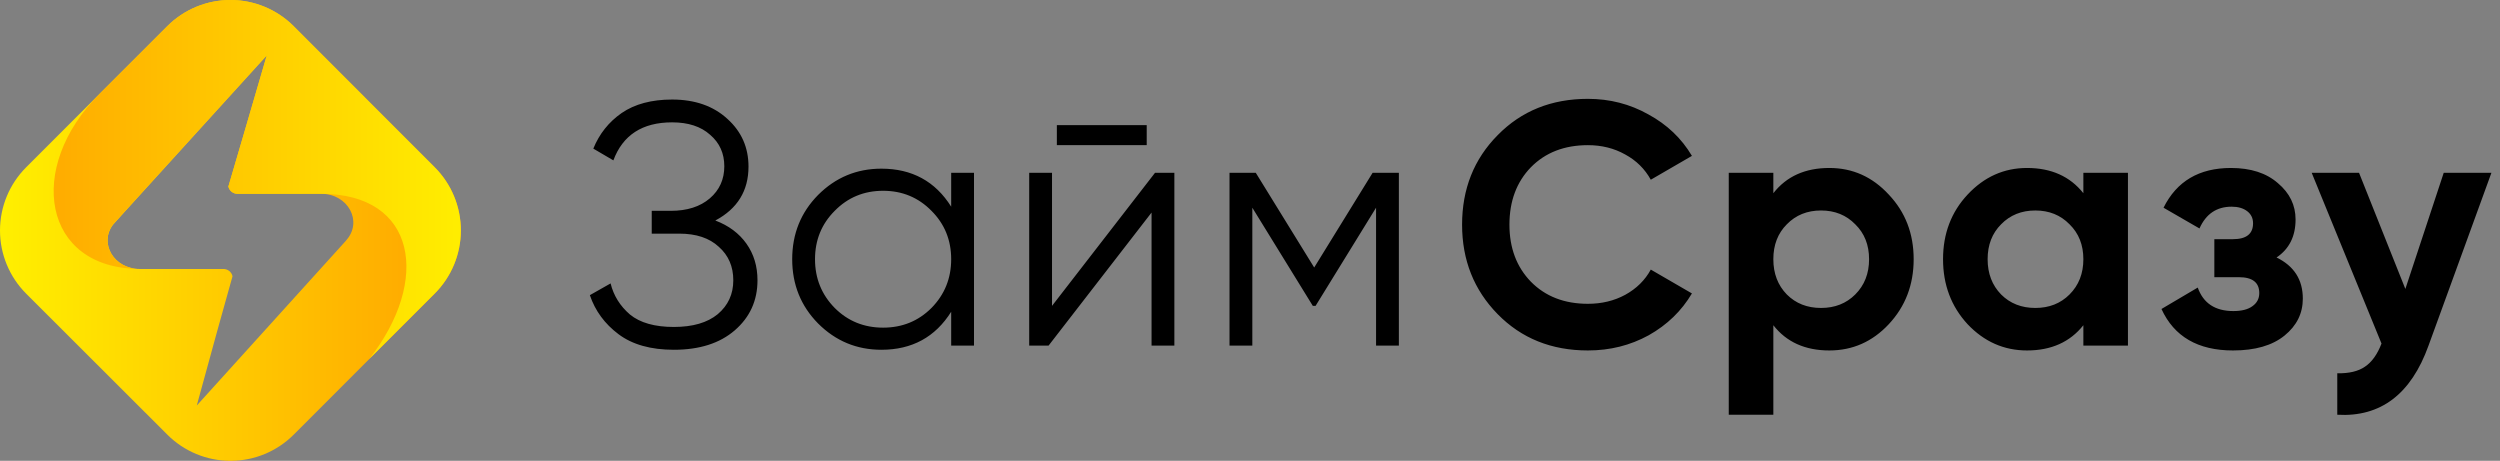
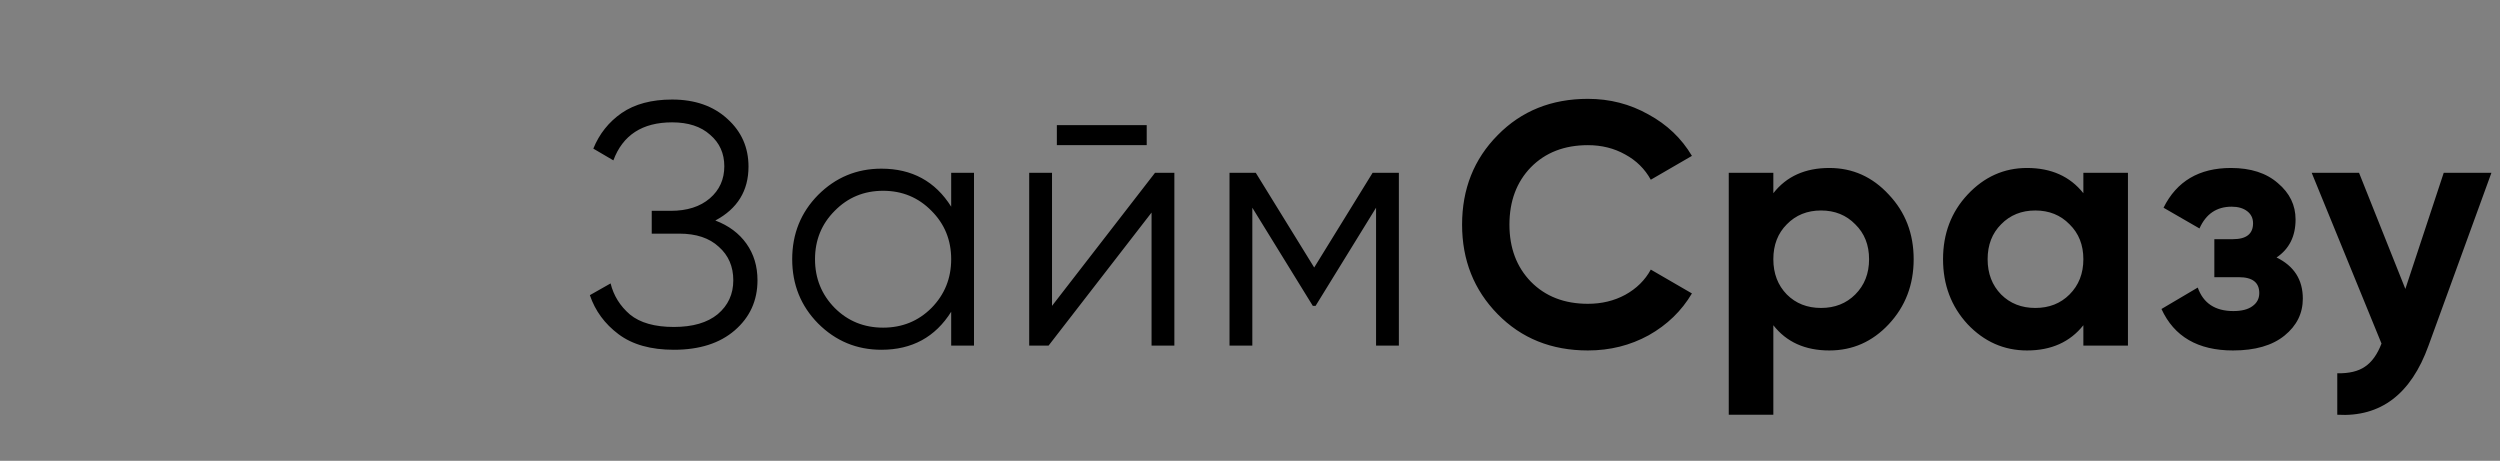
<svg xmlns="http://www.w3.org/2000/svg" width="217" height="40" viewBox="0 0 217 40" fill="none">
  <rect x="0" y="0" width="217" height="40" fill="#808080" stroke="none" />
  <g id="logo">
-     <path id="Vector" d="M37.734 14.521L25.485 2.266C24.031 0.815 22.06 0 20.006 0C17.951 0 15.98 0.815 14.526 2.266L2.27 14.521C0.817 15.976 0 17.948 0 20.005C0 22.061 0.817 24.034 2.27 25.489L14.526 37.728C15.98 39.183 17.953 40 20.01 40C22.067 40 24.039 39.183 25.494 37.728L37.734 25.48C39.186 24.026 40.002 22.055 40.002 20.001C40.002 17.946 39.186 15.975 37.734 14.521ZM30.054 20.865C30.054 20.865 23.342 28.279 17.079 35.201C18.204 31.085 19.77 25.397 20.183 23.979C20.143 23.794 20.038 23.629 19.888 23.514C19.738 23.398 19.552 23.34 19.363 23.348H12.123C9.874 23.348 8.59 21.114 9.804 19.508L10.836 18.361C12.409 16.63 19.284 9.07 23.153 4.812C22.083 8.51 20.288 14.601 19.823 16.191C19.864 16.376 19.969 16.54 20.119 16.656C20.27 16.771 20.456 16.83 20.645 16.822H27.883C30.221 16.825 31.511 19.234 30.054 20.854V20.865Z" fill="url(#paint0_linear_2005_12)" />
-     <path id="Vector_2" d="M12.123 23.337C9.874 23.337 8.59 21.102 9.804 19.496L10.835 18.361C12.408 16.63 19.284 9.07 23.153 4.812C22.082 8.51 20.288 14.601 19.823 16.191C19.864 16.376 19.969 16.54 20.119 16.656C20.269 16.771 20.456 16.83 20.645 16.822H27.883C36.158 16.822 37.4 24.335 32.047 31.165L37.734 25.48C39.186 24.026 40.002 22.055 40.002 20.001C40.002 17.946 39.186 15.975 37.734 14.521L25.485 2.266C24.031 0.815 22.06 0 20.005 0C17.951 0 15.98 0.815 14.525 2.266L8.637 8.148C2.207 14.578 3.709 23.337 12.123 23.337Z" fill="url(#paint1_linear_2005_12)" />
-     <path id="Vector_3" d="M62.09 19.14C63.25 19.58 64.15 20.25 64.79 21.15C65.43 22.05 65.75 23.11 65.75 24.33C65.75 26.09 65.09 27.54 63.77 28.68C62.47 29.8 60.71 30.36 58.49 30.36C56.49 30.36 54.89 29.91 53.69 29.01C52.49 28.11 51.66 26.98 51.2 25.62L53 24.6C53.26 25.66 53.82 26.56 54.68 27.3C55.56 28.02 56.83 28.38 58.49 28.38C60.13 28.38 61.4 28.01 62.3 27.27C63.2 26.51 63.65 25.53 63.65 24.33C63.65 23.13 63.23 22.16 62.39 21.42C61.57 20.66 60.43 20.28 58.97 20.28H56.57V18.3H58.22C59.64 18.3 60.77 17.94 61.61 17.22C62.45 16.5 62.87 15.57 62.87 14.43C62.87 13.31 62.46 12.4 61.64 11.7C60.84 10.98 59.74 10.62 58.34 10.62C55.76 10.62 54.06 11.72 53.24 13.92L51.5 12.9C52.02 11.62 52.84 10.59 53.96 9.81C55.1 9.03 56.56 8.64 58.34 8.64C60.32 8.64 61.92 9.2 63.14 10.32C64.36 11.42 64.97 12.8 64.97 14.46C64.97 16.56 64.01 18.12 62.09 19.14ZM82.563 15H84.543V30H82.563V27.06C81.183 29.26 79.163 30.36 76.503 30.36C74.363 30.36 72.533 29.6 71.013 28.08C69.513 26.56 68.763 24.7 68.763 22.5C68.763 20.3 69.513 18.44 71.013 16.92C72.533 15.4 74.363 14.64 76.503 14.64C79.163 14.64 81.183 15.74 82.563 17.94V15ZM72.453 26.73C73.593 27.87 74.993 28.44 76.653 28.44C78.313 28.44 79.713 27.87 80.853 26.73C81.993 25.57 82.563 24.16 82.563 22.5C82.563 20.84 81.993 19.44 80.853 18.3C79.713 17.14 78.313 16.56 76.653 16.56C74.993 16.56 73.593 17.14 72.453 18.3C71.313 19.44 70.743 20.84 70.743 22.5C70.743 24.16 71.313 25.57 72.453 26.73ZM91.735 12.6V10.86H99.535V12.6H91.735ZM100.255 15H101.935V30H99.955V18.45L91.015 30H89.335V15H91.315V26.55L100.255 15ZM121.422 15V30H119.442V18.03L114.192 26.55H113.952L108.702 18.03V30H106.722V15H109.002L114.072 23.22L119.142 15H121.422ZM137.829 30.42C134.669 30.42 132.059 29.37 129.999 27.27C127.939 25.17 126.909 22.58 126.909 19.5C126.909 16.4 127.939 13.81 129.999 11.73C132.059 9.63 134.669 8.58 137.829 8.58C139.729 8.58 141.479 9.03 143.079 9.93C144.699 10.81 145.959 12.01 146.859 13.53L143.289 15.6C142.769 14.66 142.029 13.93 141.069 13.41C140.109 12.87 139.029 12.6 137.829 12.6C135.789 12.6 134.139 13.24 132.879 14.52C131.639 15.8 131.019 17.46 131.019 19.5C131.019 21.52 131.639 23.17 132.879 24.45C134.139 25.73 135.789 26.37 137.829 26.37C139.029 26.37 140.109 26.11 141.069 25.59C142.049 25.05 142.789 24.32 143.289 23.4L146.859 25.47C145.959 26.99 144.709 28.2 143.109 29.1C141.509 29.98 139.749 30.42 137.829 30.42ZM158.786 14.58C160.806 14.58 162.526 15.35 163.946 16.89C165.386 18.41 166.106 20.28 166.106 22.5C166.106 24.72 165.386 26.6 163.946 28.14C162.526 29.66 160.806 30.42 158.786 30.42C156.686 30.42 155.066 29.69 153.926 28.23V36H150.056V15H153.926V16.77C155.066 15.31 156.686 14.58 158.786 14.58ZM155.096 25.56C155.876 26.34 156.866 26.73 158.066 26.73C159.266 26.73 160.256 26.34 161.036 25.56C161.836 24.76 162.236 23.74 162.236 22.5C162.236 21.26 161.836 20.25 161.036 19.47C160.256 18.67 159.266 18.27 158.066 18.27C156.866 18.27 155.876 18.67 155.096 19.47C154.316 20.25 153.926 21.26 153.926 22.5C153.926 23.74 154.316 24.76 155.096 25.56ZM180.836 15H184.706V30H180.836V28.23C179.676 29.69 178.046 30.42 175.946 30.42C173.946 30.42 172.226 29.66 170.786 28.14C169.366 26.6 168.656 24.72 168.656 22.5C168.656 20.28 169.366 18.41 170.786 16.89C172.226 15.35 173.946 14.58 175.946 14.58C178.046 14.58 179.676 15.31 180.836 16.77V15ZM173.696 25.56C174.476 26.34 175.466 26.73 176.666 26.73C177.866 26.73 178.856 26.34 179.636 25.56C180.436 24.76 180.836 23.74 180.836 22.5C180.836 21.26 180.436 20.25 179.636 19.47C178.856 18.67 177.866 18.27 176.666 18.27C175.466 18.27 174.476 18.67 173.696 19.47C172.916 20.25 172.526 21.26 172.526 22.5C172.526 23.74 172.916 24.76 173.696 25.56ZM197.605 22.35C199.125 23.09 199.885 24.28 199.885 25.92C199.885 27.2 199.355 28.27 198.295 29.13C197.235 29.99 195.745 30.42 193.825 30.42C190.785 30.42 188.715 29.22 187.615 26.82L190.765 24.96C191.245 26.32 192.275 27 193.855 27C194.575 27 195.125 26.86 195.505 26.58C195.905 26.3 196.105 25.92 196.105 25.44C196.105 24.52 195.515 24.06 194.335 24.06H192.205V20.76H193.825C194.985 20.76 195.565 20.3 195.565 19.38C195.565 18.94 195.395 18.59 195.055 18.33C194.715 18.07 194.265 17.94 193.705 17.94C192.405 17.94 191.475 18.57 190.915 19.83L187.795 18.03C188.935 15.73 190.885 14.58 193.645 14.58C195.365 14.58 196.725 15.02 197.725 15.9C198.745 16.76 199.255 17.81 199.255 19.05C199.255 20.51 198.705 21.61 197.605 22.35ZM212.115 15H216.255L210.795 30C209.275 34.22 206.635 36.22 202.875 36V32.4C203.895 32.42 204.695 32.23 205.275 31.83C205.875 31.43 206.355 30.76 206.715 29.82L200.655 15H204.765L208.785 25.08L212.115 15Z" fill="black" />
+     <path id="Vector_3" d="M62.09 19.14C63.25 19.58 64.15 20.25 64.79 21.15C65.43 22.05 65.75 23.11 65.75 24.33C65.75 26.09 65.09 27.54 63.77 28.68C62.47 29.8 60.71 30.36 58.49 30.36C56.49 30.36 54.89 29.91 53.69 29.01C52.49 28.11 51.66 26.98 51.2 25.62L53 24.6C53.26 25.66 53.82 26.56 54.68 27.3C55.56 28.02 56.83 28.38 58.49 28.38C60.13 28.38 61.4 28.01 62.3 27.27C63.2 26.51 63.65 25.53 63.65 24.33C63.65 23.13 63.23 22.16 62.39 21.42C61.57 20.66 60.43 20.28 58.97 20.28H56.57V18.3H58.22C59.64 18.3 60.77 17.94 61.61 17.22C62.45 16.5 62.87 15.57 62.87 14.43C62.87 13.31 62.46 12.4 61.64 11.7C60.84 10.98 59.74 10.62 58.34 10.62C55.76 10.62 54.06 11.72 53.24 13.92L51.5 12.9C52.02 11.62 52.84 10.59 53.96 9.81C55.1 9.03 56.56 8.64 58.34 8.64C60.32 8.64 61.92 9.2 63.14 10.32C64.36 11.42 64.97 12.8 64.97 14.46C64.97 16.56 64.01 18.12 62.09 19.14ZM82.563 15H84.543V30H82.563V27.06C81.183 29.26 79.163 30.36 76.503 30.36C74.363 30.36 72.533 29.6 71.013 28.08C69.513 26.56 68.763 24.7 68.763 22.5C68.763 20.3 69.513 18.44 71.013 16.92C72.533 15.4 74.363 14.64 76.503 14.64C79.163 14.64 81.183 15.74 82.563 17.94V15M72.453 26.73C73.593 27.87 74.993 28.44 76.653 28.44C78.313 28.44 79.713 27.87 80.853 26.73C81.993 25.57 82.563 24.16 82.563 22.5C82.563 20.84 81.993 19.44 80.853 18.3C79.713 17.14 78.313 16.56 76.653 16.56C74.993 16.56 73.593 17.14 72.453 18.3C71.313 19.44 70.743 20.84 70.743 22.5C70.743 24.16 71.313 25.57 72.453 26.73ZM91.735 12.6V10.86H99.535V12.6H91.735ZM100.255 15H101.935V30H99.955V18.45L91.015 30H89.335V15H91.315V26.55L100.255 15ZM121.422 15V30H119.442V18.03L114.192 26.55H113.952L108.702 18.03V30H106.722V15H109.002L114.072 23.22L119.142 15H121.422ZM137.829 30.42C134.669 30.42 132.059 29.37 129.999 27.27C127.939 25.17 126.909 22.58 126.909 19.5C126.909 16.4 127.939 13.81 129.999 11.73C132.059 9.63 134.669 8.58 137.829 8.58C139.729 8.58 141.479 9.03 143.079 9.93C144.699 10.81 145.959 12.01 146.859 13.53L143.289 15.6C142.769 14.66 142.029 13.93 141.069 13.41C140.109 12.87 139.029 12.6 137.829 12.6C135.789 12.6 134.139 13.24 132.879 14.52C131.639 15.8 131.019 17.46 131.019 19.5C131.019 21.52 131.639 23.17 132.879 24.45C134.139 25.73 135.789 26.37 137.829 26.37C139.029 26.37 140.109 26.11 141.069 25.59C142.049 25.05 142.789 24.32 143.289 23.4L146.859 25.47C145.959 26.99 144.709 28.2 143.109 29.1C141.509 29.98 139.749 30.42 137.829 30.42ZM158.786 14.58C160.806 14.58 162.526 15.35 163.946 16.89C165.386 18.41 166.106 20.28 166.106 22.5C166.106 24.72 165.386 26.6 163.946 28.14C162.526 29.66 160.806 30.42 158.786 30.42C156.686 30.42 155.066 29.69 153.926 28.23V36H150.056V15H153.926V16.77C155.066 15.31 156.686 14.58 158.786 14.58ZM155.096 25.56C155.876 26.34 156.866 26.73 158.066 26.73C159.266 26.73 160.256 26.34 161.036 25.56C161.836 24.76 162.236 23.74 162.236 22.5C162.236 21.26 161.836 20.25 161.036 19.47C160.256 18.67 159.266 18.27 158.066 18.27C156.866 18.27 155.876 18.67 155.096 19.47C154.316 20.25 153.926 21.26 153.926 22.5C153.926 23.74 154.316 24.76 155.096 25.56ZM180.836 15H184.706V30H180.836V28.23C179.676 29.69 178.046 30.42 175.946 30.42C173.946 30.42 172.226 29.66 170.786 28.14C169.366 26.6 168.656 24.72 168.656 22.5C168.656 20.28 169.366 18.41 170.786 16.89C172.226 15.35 173.946 14.58 175.946 14.58C178.046 14.58 179.676 15.31 180.836 16.77V15ZM173.696 25.56C174.476 26.34 175.466 26.73 176.666 26.73C177.866 26.73 178.856 26.34 179.636 25.56C180.436 24.76 180.836 23.74 180.836 22.5C180.836 21.26 180.436 20.25 179.636 19.47C178.856 18.67 177.866 18.27 176.666 18.27C175.466 18.27 174.476 18.67 173.696 19.47C172.916 20.25 172.526 21.26 172.526 22.5C172.526 23.74 172.916 24.76 173.696 25.56ZM197.605 22.35C199.125 23.09 199.885 24.28 199.885 25.92C199.885 27.2 199.355 28.27 198.295 29.13C197.235 29.99 195.745 30.42 193.825 30.42C190.785 30.42 188.715 29.22 187.615 26.82L190.765 24.96C191.245 26.32 192.275 27 193.855 27C194.575 27 195.125 26.86 195.505 26.58C195.905 26.3 196.105 25.92 196.105 25.44C196.105 24.52 195.515 24.06 194.335 24.06H192.205V20.76H193.825C194.985 20.76 195.565 20.3 195.565 19.38C195.565 18.94 195.395 18.59 195.055 18.33C194.715 18.07 194.265 17.94 193.705 17.94C192.405 17.94 191.475 18.57 190.915 19.83L187.795 18.03C188.935 15.73 190.885 14.58 193.645 14.58C195.365 14.58 196.725 15.02 197.725 15.9C198.745 16.76 199.255 17.81 199.255 19.05C199.255 20.51 198.705 21.61 197.605 22.35ZM212.115 15H216.255L210.795 30C209.275 34.22 206.635 36.22 202.875 36V32.4C203.895 32.42 204.695 32.23 205.275 31.83C205.875 31.43 206.355 30.76 206.715 29.82L200.655 15H204.765L208.785 25.08L212.115 15Z" fill="black" />
  </g>
  <defs>
    <linearGradient id="paint0_linear_2005_12" x1="-7.992" y1="19.997" x2="34.794" y2="19.997" gradientUnits="userSpaceOnUse">
      <stop stop-color="#FFFF00" />
      <stop offset="1" stop-color="#FFAD00" />
    </linearGradient>
    <linearGradient id="paint1_linear_2005_12" x1="49.263" y1="15.583" x2="5.331" y2="15.583" gradientUnits="userSpaceOnUse">
      <stop stop-color="#FFFF00" />
      <stop offset="1" stop-color="#FFAD00" />
    </linearGradient>
  </defs>
</svg>